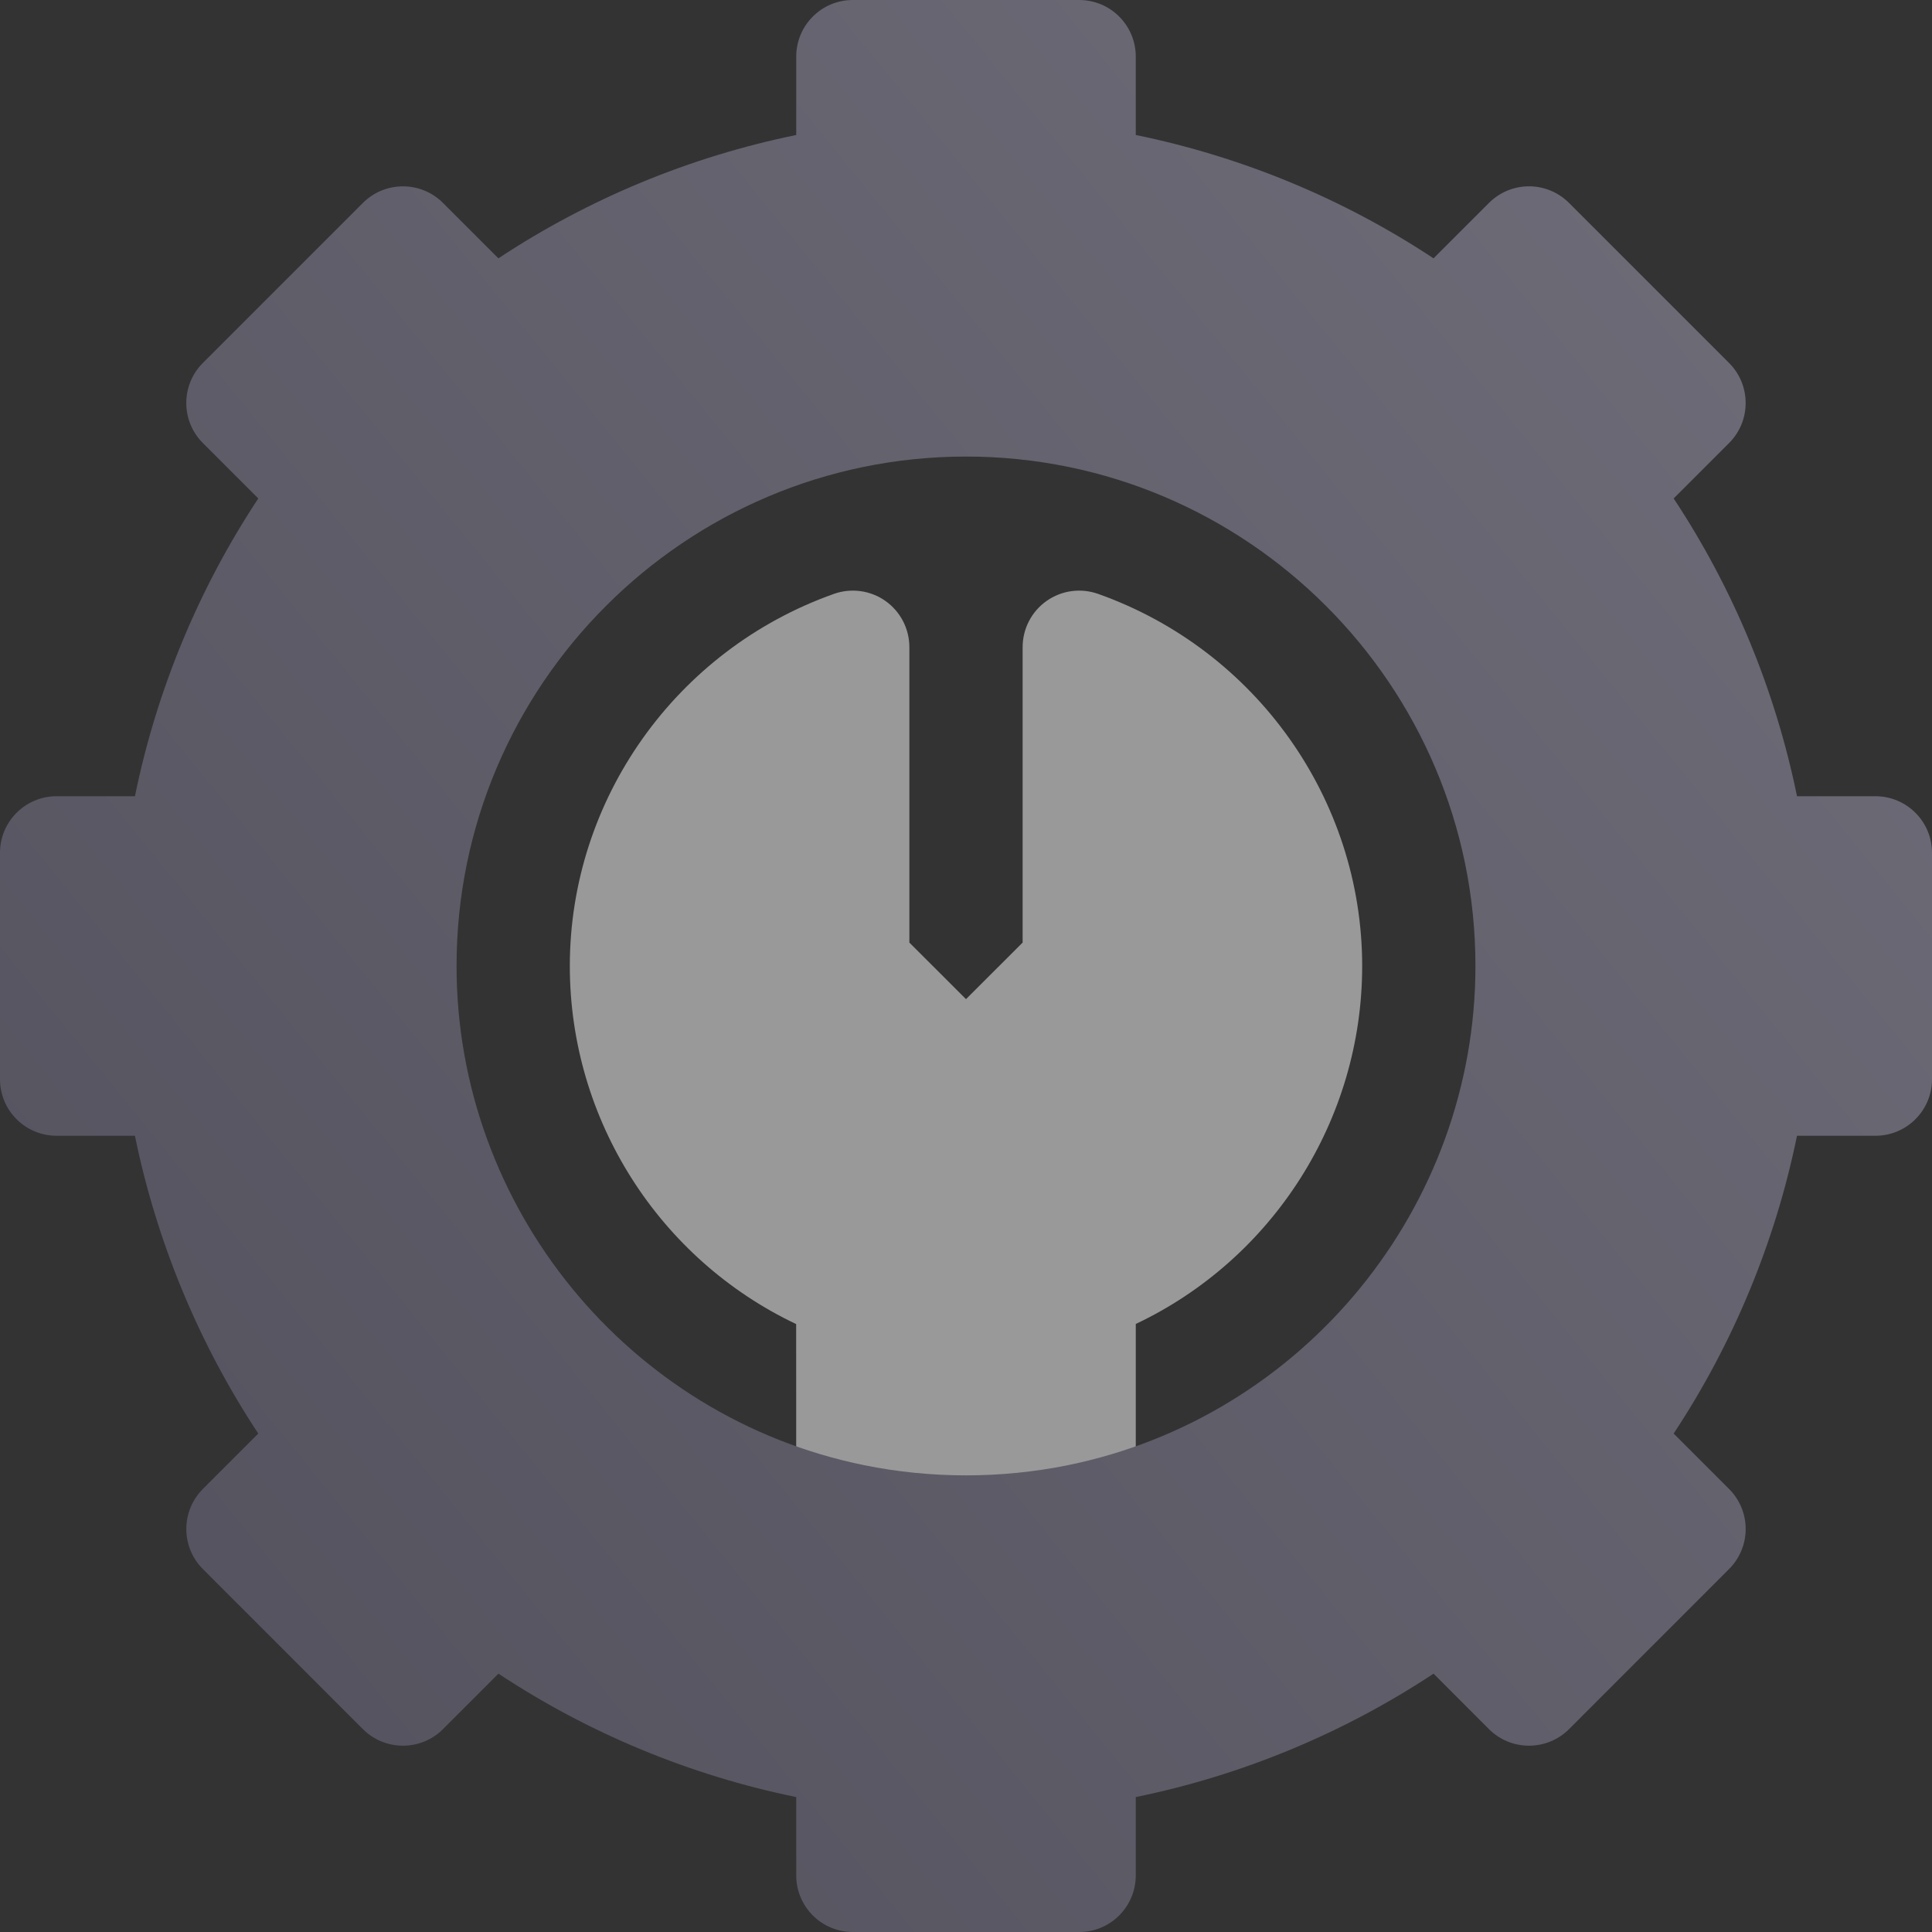
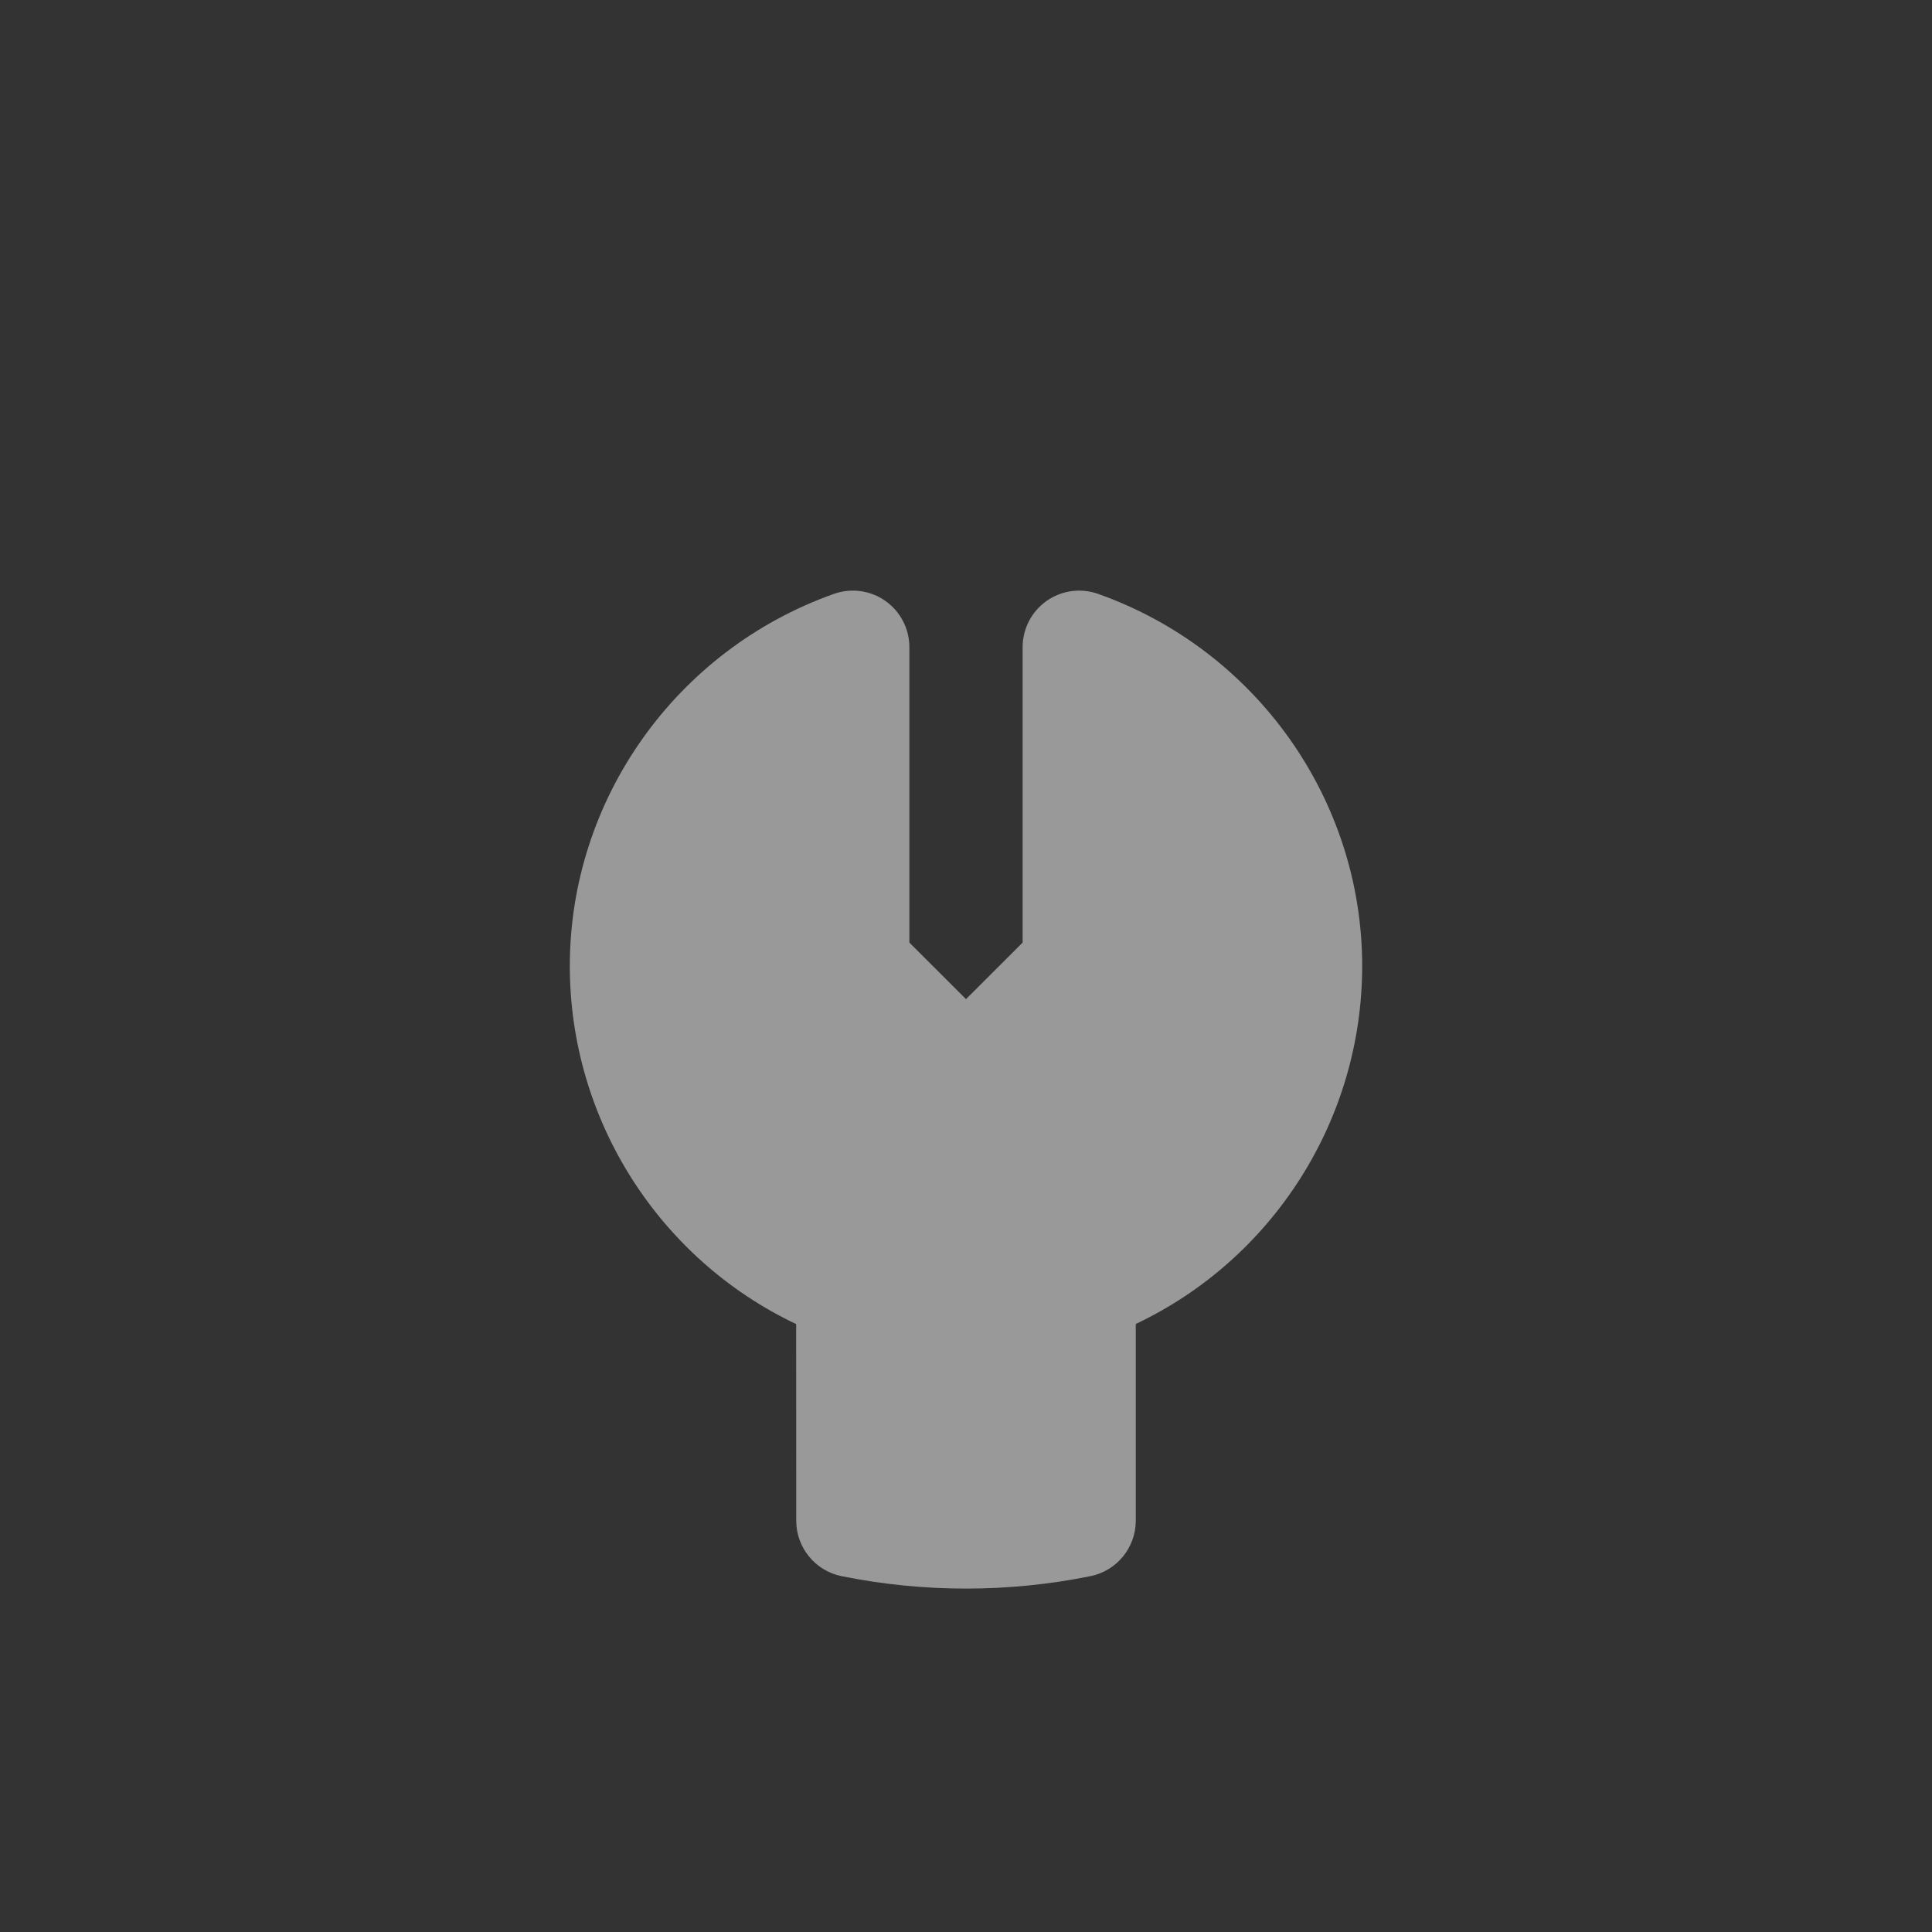
<svg xmlns="http://www.w3.org/2000/svg" width="32" height="32" viewBox="0 0 32 32" fill="none">
  <rect x="0" y="0" width="32" height="32" fill="#333333" stroke="none" />
  <g opacity="0.5">
-     <path d="M16 26.312C15.308 26.312 14.614 26.243 13.938 26.106C13.502 26.017 13.188 25.633 13.188 25.187C13.188 25.187 13.188 23.442 13.187 21.931C10.919 20.855 9.438 18.549 9.438 16C9.438 13.243 11.195 10.766 13.811 9.837C14.098 9.735 14.417 9.778 14.666 9.954C14.915 10.13 15.062 10.415 15.062 10.72V15.612L16 16.549L16.938 15.612V10.72C16.938 10.415 17.085 10.13 17.334 9.954C17.583 9.778 17.902 9.735 18.189 9.837C20.805 10.766 22.562 13.243 22.562 16C22.562 18.55 21.08 20.855 18.812 21.929V25.187C18.812 25.633 18.498 26.017 18.062 26.106C17.386 26.243 16.692 26.312 16 26.312ZM17.875 25.187H17.876H17.875Z" fill="white" />
-     <path d="M31.062 13.188H29.764C29.405 11.431 28.71 9.751 27.721 8.256L28.639 7.338C29.005 6.972 29.005 6.378 28.639 6.012L25.988 3.361C25.812 3.185 25.574 3.086 25.325 3.086C25.076 3.086 24.838 3.185 24.662 3.361L23.744 4.279C22.248 3.29 20.568 2.595 18.812 2.236V0.938C18.812 0.42 18.393 0 17.875 0H14.125C13.607 0 13.188 0.42 13.188 0.938V2.236C11.431 2.595 9.751 3.29 8.255 4.279L7.337 3.361C6.971 2.995 6.378 2.995 6.011 3.361L3.36 6.012C2.994 6.378 2.994 6.972 3.36 7.338L4.278 8.256C3.29 9.751 2.594 11.431 2.235 13.188H0.938C0.42 13.188 0 13.607 0 14.125V17.875C0 18.393 0.42 18.812 0.938 18.812H2.235C2.594 20.568 3.29 22.249 4.278 23.744L3.36 24.662C3.185 24.838 3.086 25.076 3.086 25.325C3.086 25.573 3.184 25.812 3.36 25.988L6.011 28.64C6.187 28.816 6.426 28.914 6.674 28.914H6.674C6.923 28.914 7.162 28.816 7.337 28.64L8.256 27.721C9.752 28.71 11.432 29.406 13.188 29.765V31.062C13.188 31.58 13.607 32 14.125 32H17.875C18.393 32 18.812 31.58 18.812 31.062V29.765C20.568 29.406 22.247 28.71 23.744 27.721L24.662 28.64C24.838 28.816 25.076 28.914 25.325 28.914C25.574 28.914 25.812 28.816 25.988 28.64L28.639 25.988C28.815 25.812 28.914 25.573 28.914 25.325C28.914 25.076 28.815 24.838 28.639 24.662L27.721 23.744C28.709 22.249 29.405 20.568 29.764 18.812H31.062C31.58 18.812 32 18.393 32 17.875V14.125C32 13.607 31.58 13.188 31.062 13.188ZM17.688 24.268C16.582 24.493 15.418 24.493 14.312 24.268C10.401 23.471 7.562 19.994 7.562 16C7.562 11.348 11.348 7.562 16 7.562C20.652 7.562 24.438 11.348 24.438 16C24.438 19.993 21.599 23.471 17.688 24.268Z" fill="url(#paint0_linear_489_1632)" />
+     <path d="M16 26.312C15.308 26.312 14.614 26.243 13.938 26.106C13.502 26.017 13.188 25.633 13.188 25.187C13.188 25.187 13.188 23.442 13.187 21.931C10.919 20.855 9.438 18.549 9.438 16C9.438 13.243 11.195 10.766 13.811 9.837C14.098 9.735 14.417 9.778 14.666 9.954C14.915 10.13 15.062 10.415 15.062 10.72V15.612L16 16.549L16.938 15.612V10.72C16.938 10.415 17.085 10.13 17.334 9.954C17.583 9.778 17.902 9.735 18.189 9.837C20.805 10.766 22.562 13.243 22.562 16C22.562 18.55 21.08 20.855 18.812 21.929V25.187C18.812 25.633 18.498 26.017 18.062 26.106C17.386 26.243 16.692 26.312 16 26.312ZM17.875 25.187H17.876Z" fill="white" />
  </g>
  <defs>
    <linearGradient id="paint0_linear_489_1632" x1="6.174" y1="28.51" x2="34.619" y2="5.4" gradientUnits="userSpaceOnUse">
      <stop stop-color="#79768D" />
      <stop offset="1" stop-color="#ABA8BF" />
    </linearGradient>
  </defs>
</svg>